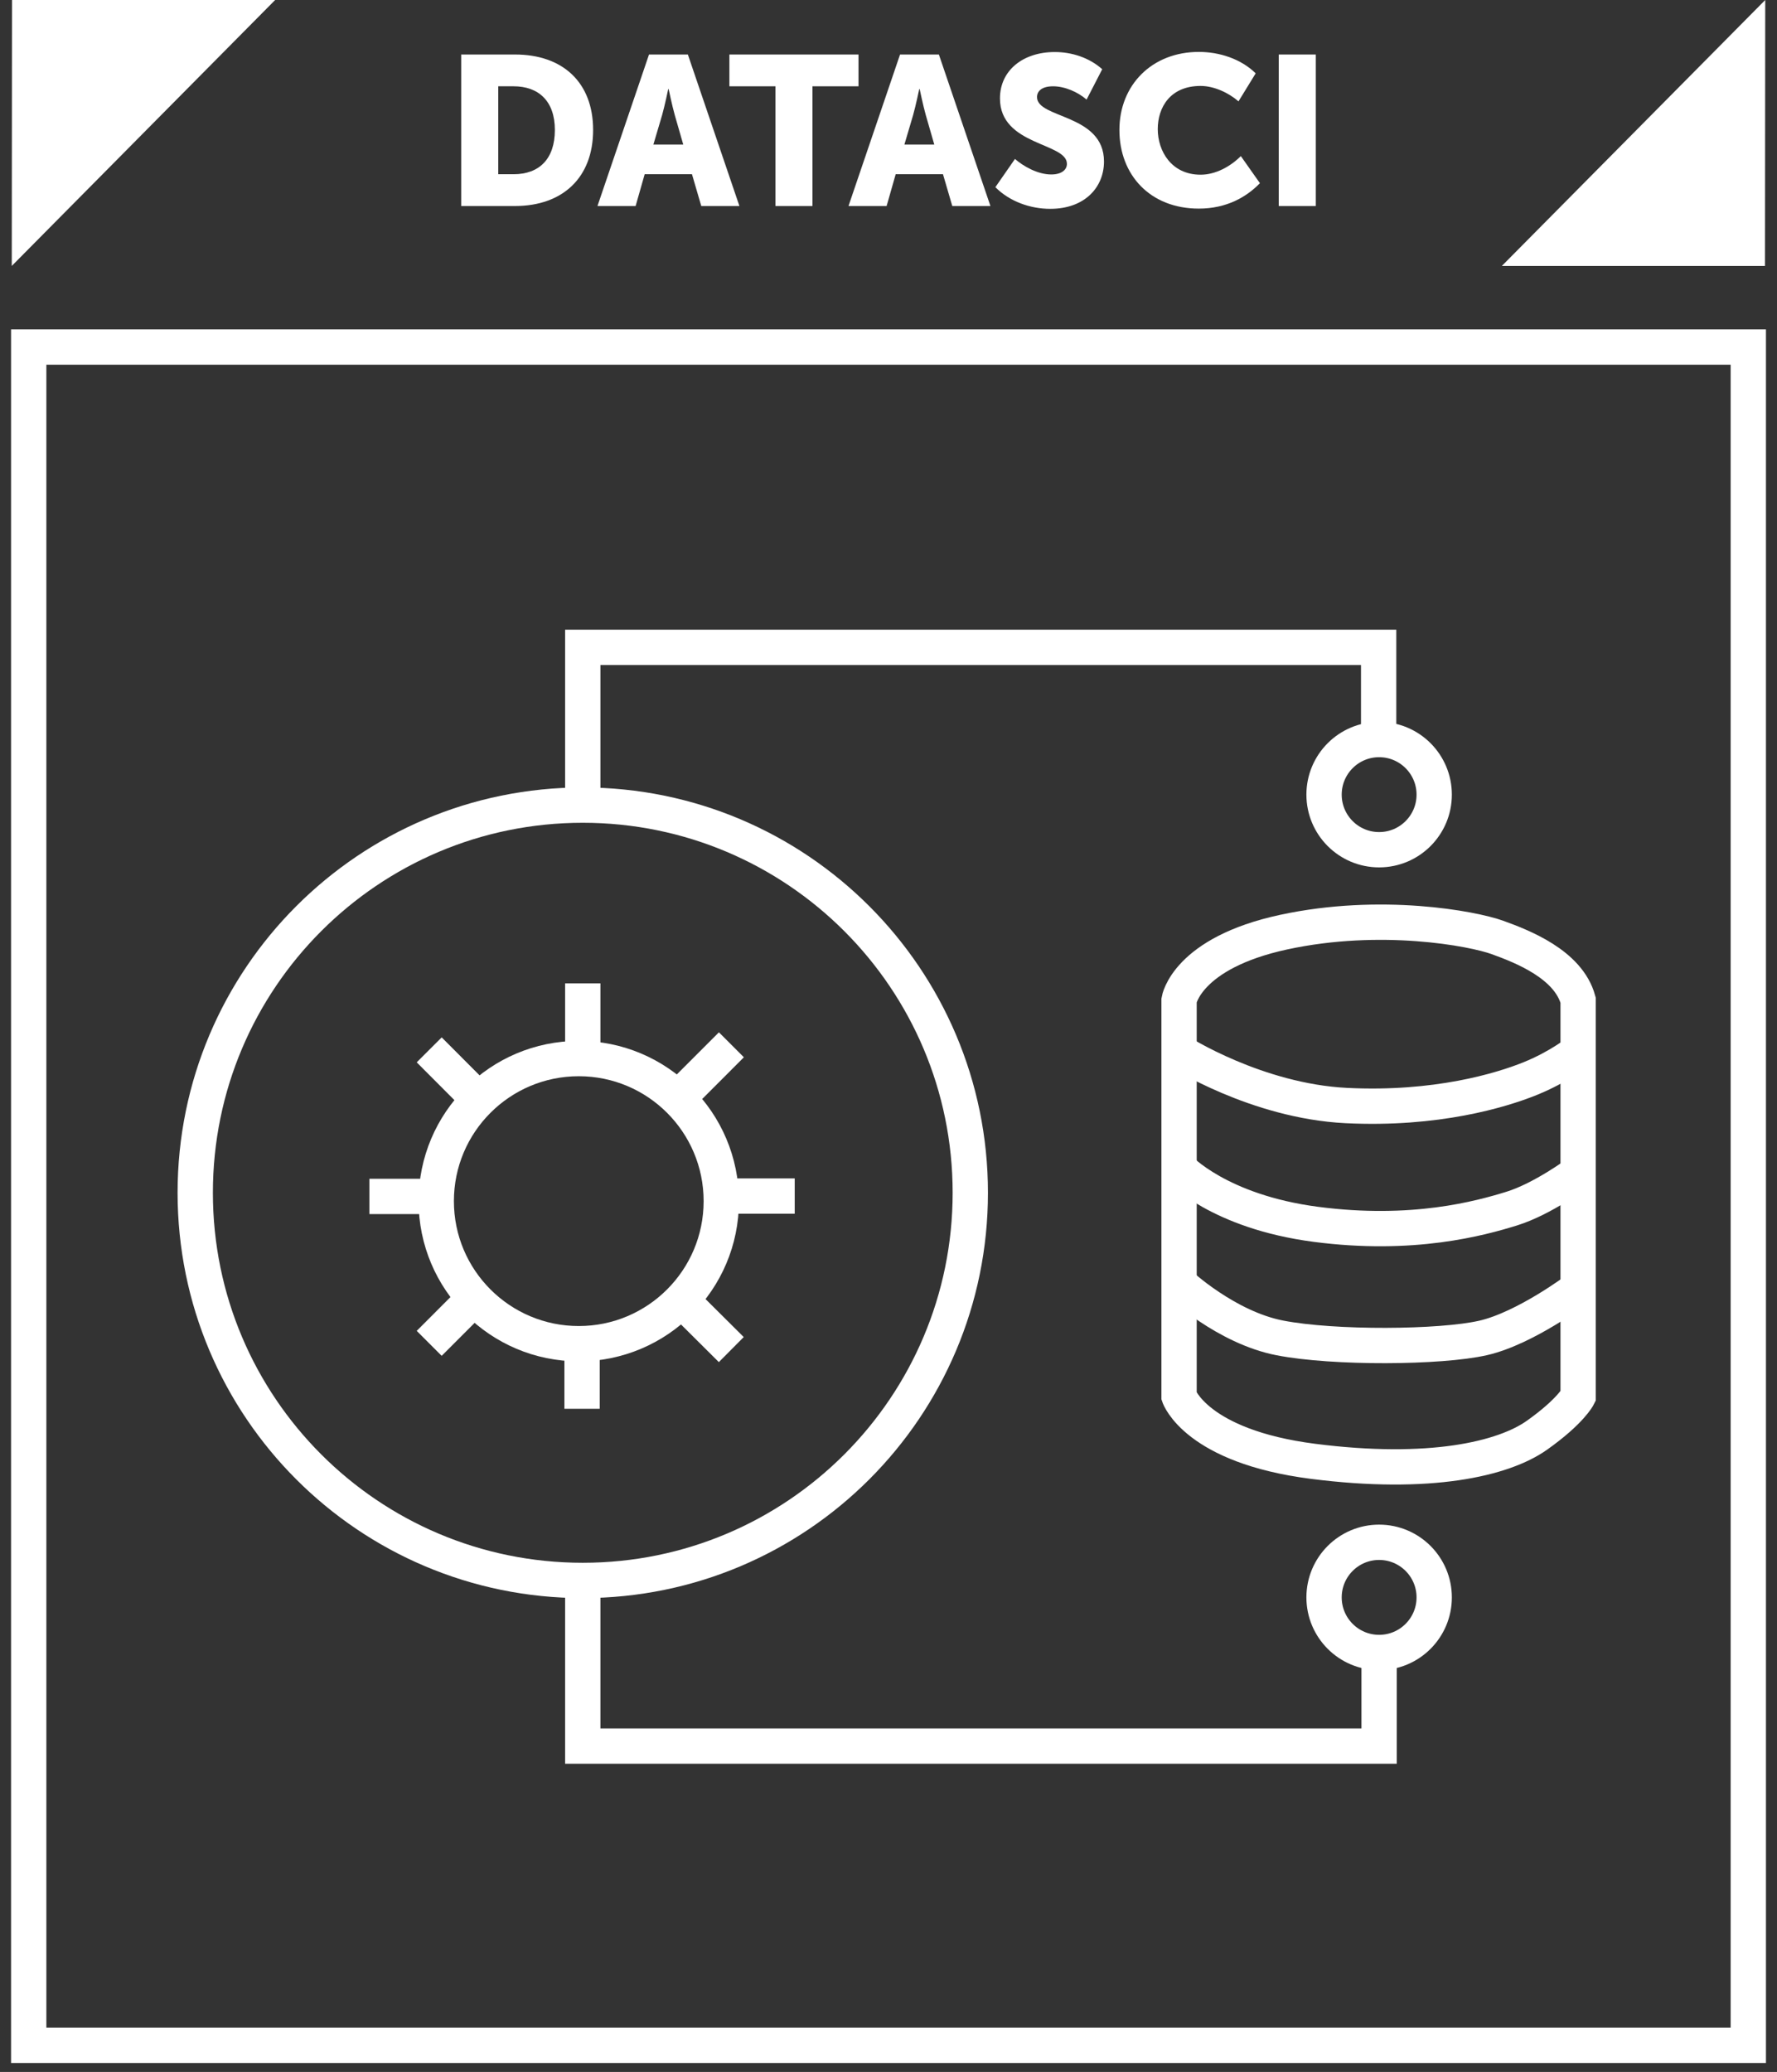
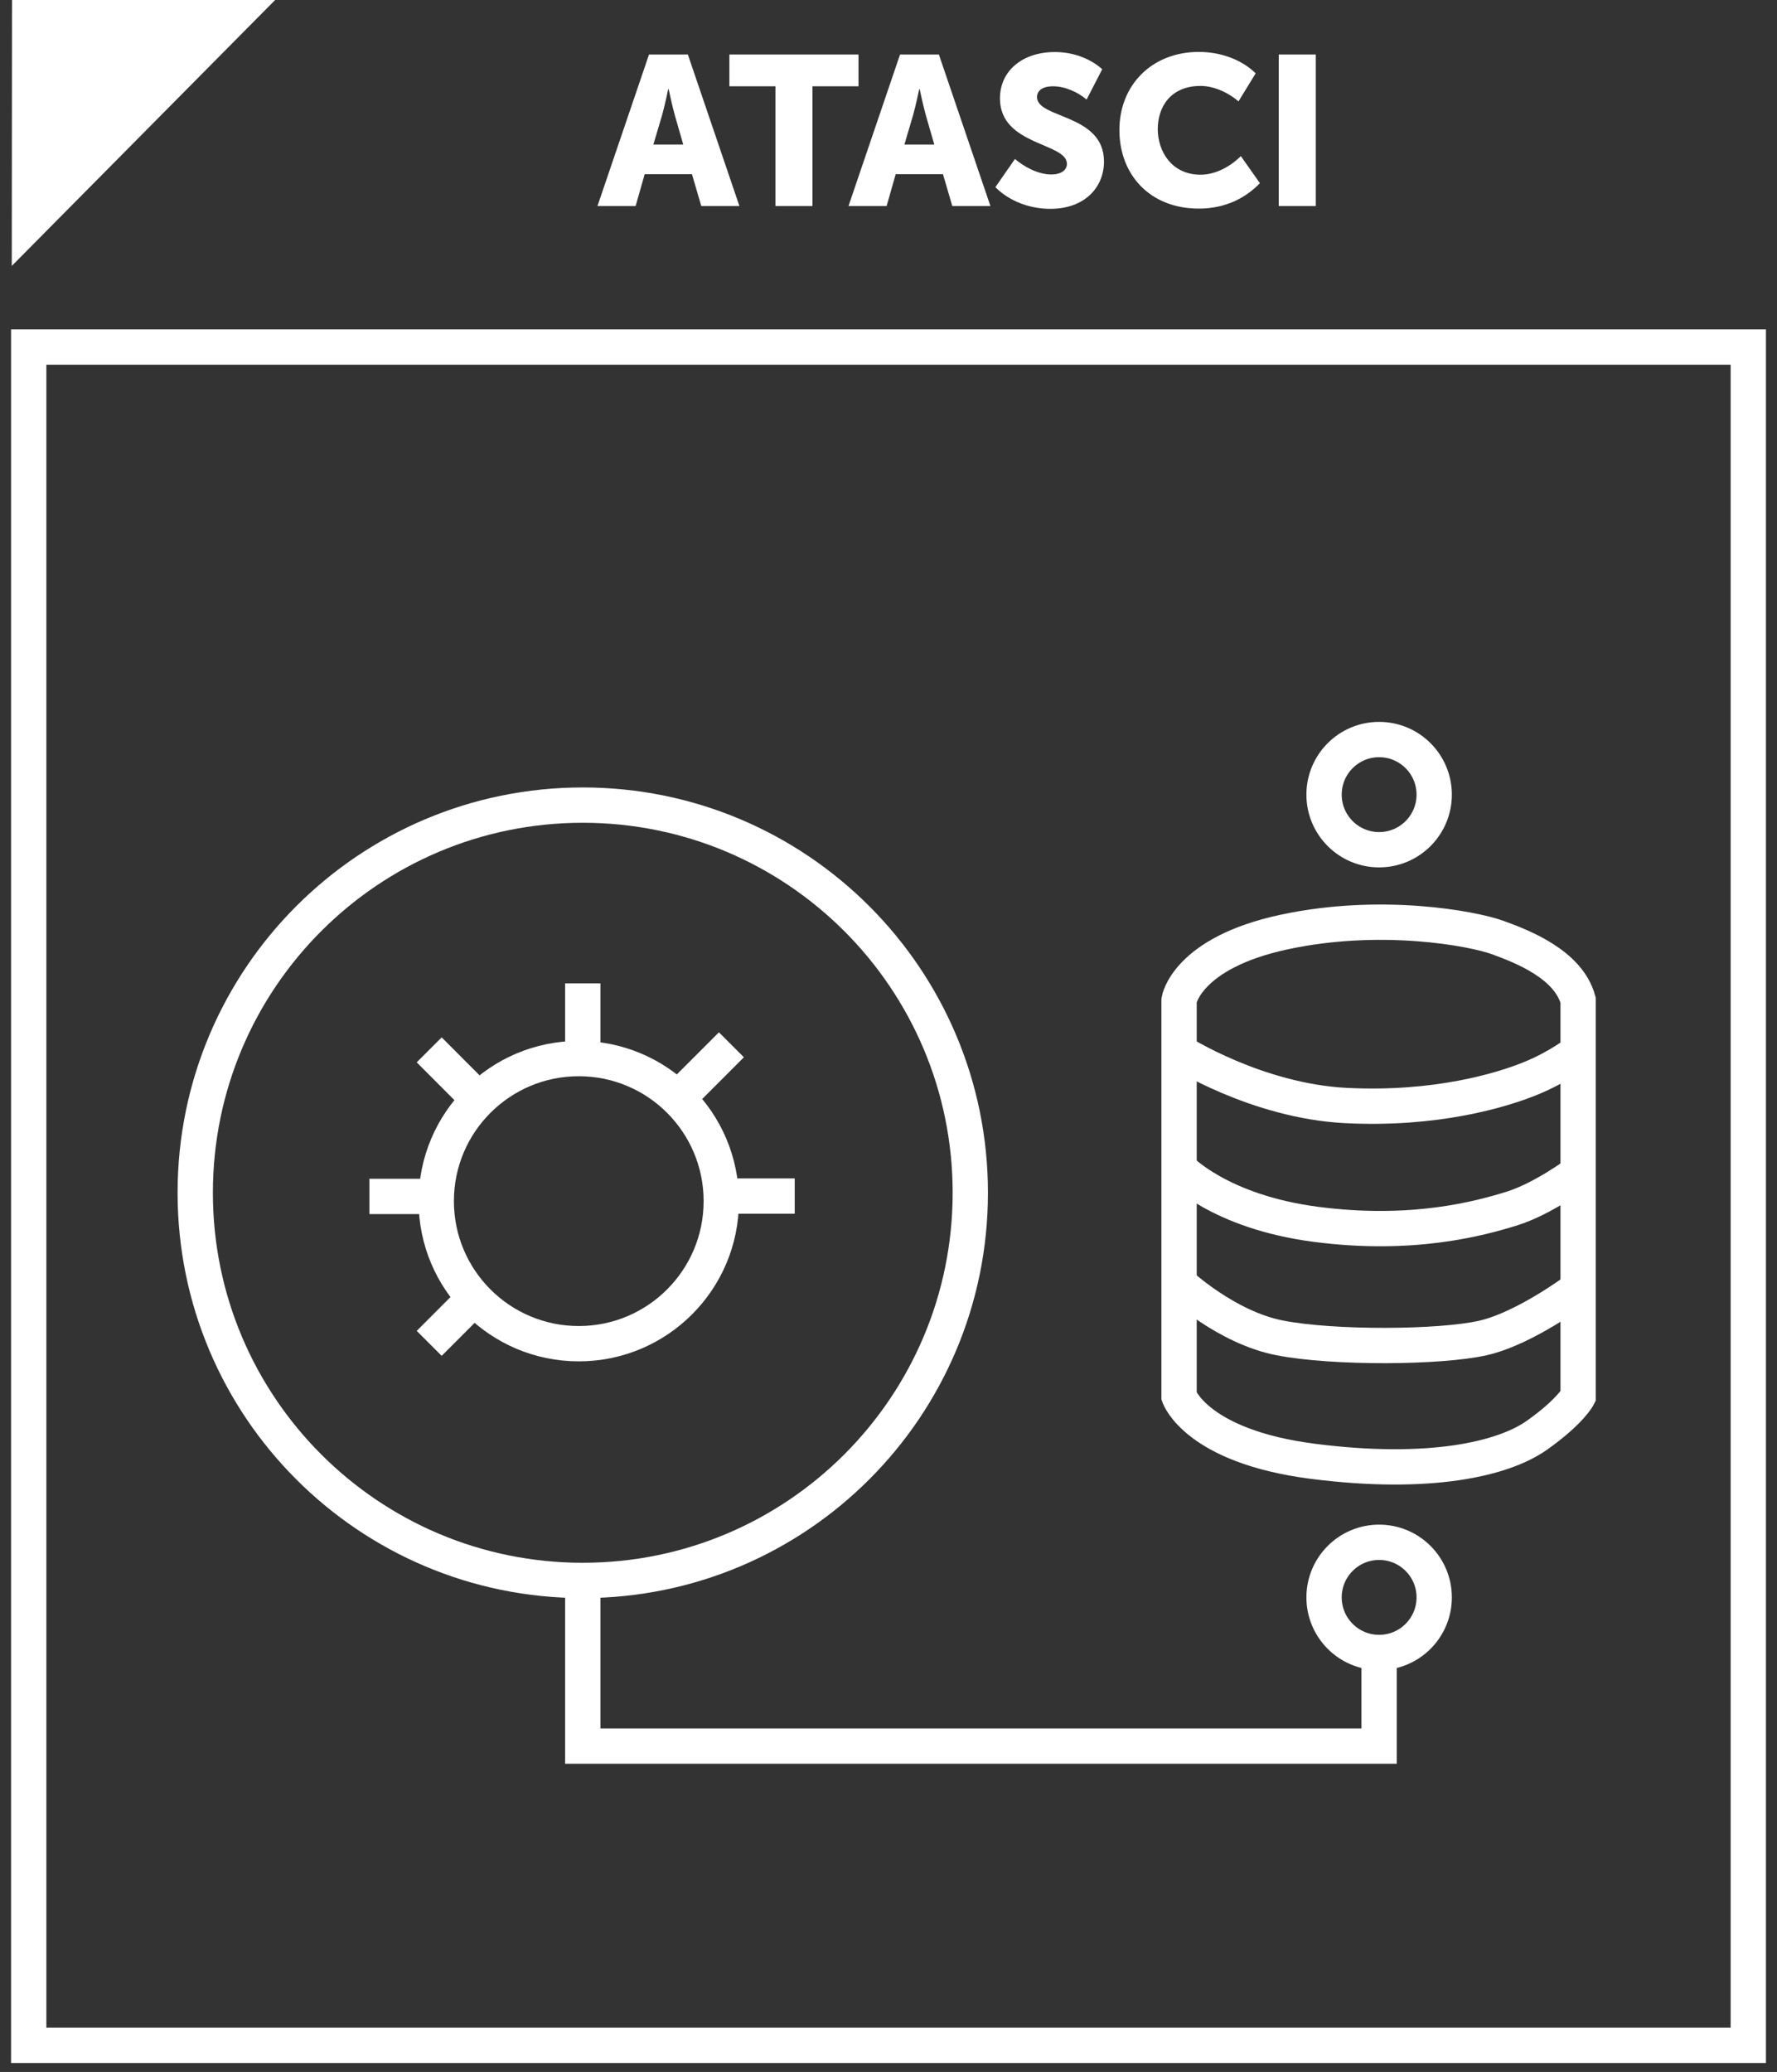
<svg xmlns="http://www.w3.org/2000/svg" width="151" height="176" viewBox="0 0 151 176" fill="none">
  <rect x="0" y="0" width="151" height="176" fill="#333333" stroke="none" />
  <g clip-path="url(#clip0_2300_1706)">
    <path d="M1.02 0H23.38L1 22.59L1.02 0Z" fill="white" />
-     <path d="M149.98 22.59H127.62L150 0L149.98 22.59Z" fill="white" />
    <path d="M148.561 29.48H2.44V173.74H148.561V29.48Z" stroke="white" stroke-width="3" stroke-miterlimit="10" />
    <path d="M49.52 134.25C67.707 134.25 82.451 119.507 82.451 101.32C82.451 83.133 67.707 68.39 49.52 68.39C31.334 68.39 16.59 83.133 16.59 101.32C16.59 119.507 31.334 134.25 49.52 134.25Z" stroke="white" stroke-width="3" stroke-miterlimit="10" />
    <path d="M117.19 72.18C119.775 72.18 121.871 70.085 121.871 67.5C121.871 64.915 119.775 62.82 117.19 62.82C114.606 62.82 112.511 64.915 112.511 67.5C112.511 70.085 114.606 72.18 117.19 72.18Z" stroke="white" stroke-width="3" stroke-miterlimit="10" />
    <path d="M117.19 140.37C119.775 140.37 121.871 138.275 121.871 135.69C121.871 133.105 119.775 131.01 117.19 131.01C114.606 131.01 112.511 133.105 112.511 135.69C112.511 138.275 114.606 140.37 117.19 140.37Z" stroke="white" stroke-width="3" stroke-miterlimit="10" />
-     <path d="M49.52 68.4V54.99H117.15V62.82" stroke="white" stroke-width="3" stroke-miterlimit="10" />
    <path d="M49.52 134.25V148.32H117.19V140.37" stroke="white" stroke-width="3" stroke-miterlimit="10" />
    <path d="M49.181 114.14C55.869 114.14 61.291 108.718 61.291 102.03C61.291 95.342 55.869 89.92 49.181 89.92C42.492 89.92 37.07 95.342 37.07 102.03C37.07 108.718 42.492 114.14 49.181 114.14Z" stroke="white" stroke-width="3" stroke-miterlimit="10" />
    <path d="M49.52 83.53V89.92" stroke="white" stroke-width="3" stroke-miterlimit="10" />
    <path d="M62.15 88.75L57.431 93.47" stroke="white" stroke-width="3" stroke-miterlimit="10" />
    <path d="M36.471 89.18L41.181 93.9" stroke="white" stroke-width="3" stroke-miterlimit="10" />
    <path d="M61.291 101.6H67.531" stroke="white" stroke-width="3" stroke-miterlimit="10" />
-     <path d="M57.181 109.71L62.141 114.64" stroke="white" stroke-width="3" stroke-miterlimit="10" />
-     <path d="M49.46 114.11V119.67" stroke="white" stroke-width="3" stroke-miterlimit="10" />
    <path d="M36.471 114.11L40.31 110.27" stroke="white" stroke-width="3" stroke-miterlimit="10" />
    <path d="M31.391 101.63H37.07" stroke="white" stroke-width="3" stroke-miterlimit="10" />
    <path d="M134.101 118.61V84.96C133.271 81.91 129.341 80.39 127.241 79.63C125.141 78.87 117.341 77.4 109.081 79.18C100.831 80.96 100.19 84.96 100.19 84.96V118.61C100.19 118.61 101.651 122.86 111.561 124.13C121.471 125.4 127.75 123.94 130.61 121.91C133.47 119.88 134.101 118.61 134.101 118.61Z" stroke="white" stroke-width="3" stroke-miterlimit="10" />
    <path d="M100.19 109.02C100.19 109.02 104.191 112.77 108.761 113.65C113.331 114.54 122.411 114.48 126.031 113.65C129.651 112.82 134.09 109.46 134.09 109.46" stroke="white" stroke-width="3" stroke-miterlimit="10" />
    <path d="M100.19 99.24C100.19 99.24 103.561 102.92 111.811 104C120.061 105.08 125.78 103.49 128.44 102.67C131.1 101.85 134.09 99.62 134.09 99.62" stroke="white" stroke-width="3" stroke-miterlimit="10" />
    <path d="M100.19 89.32C100.19 89.32 106.76 93.53 114.4 93.91C122.03 94.29 127.561 92.62 130.031 91.62C132.501 90.62 134.09 89.33 134.09 89.33" stroke="white" stroke-width="3" stroke-miterlimit="10" />
-     <path d="M39.19 4.63H43.761C47.811 4.63 50.4 6.99 50.4 11.04C50.4 15.09 47.811 17.5 43.761 17.5H39.19V4.63ZM43.641 14.8C45.821 14.8 47.15 13.5 47.15 11.04C47.15 8.58 45.761 7.33 43.641 7.33H42.34V14.8H43.641Z" fill="white" />
    <path d="M55.141 4.63H58.451L62.831 17.5H59.59L58.801 14.8H54.781L54.011 17.5H50.77L55.15 4.63H55.141ZM58.06 12.28L57.34 9.78C57.11 8.97 56.82 7.57 56.82 7.57H56.781C56.781 7.57 56.491 8.97 56.261 9.78L55.52 12.28H58.06Z" fill="white" />
    <path d="M65.891 7.33H61.98V4.63H72.951V7.33H69.04V17.5H65.891V7.33Z" fill="white" />
    <path d="M76.471 4.63H79.781L84.161 17.5H80.92L80.13 14.8H76.11L75.34 17.5H72.101L76.481 4.63H76.471ZM79.391 12.28L78.67 9.78C78.44 8.97 78.15 7.57 78.15 7.57H78.11C78.11 7.57 77.82 8.97 77.59 9.78L76.851 12.28H79.391Z" fill="white" />
    <path d="M86.231 13.49C86.951 14.12 88.171 14.82 89.331 14.82C90.211 14.82 90.661 14.42 90.661 13.92C90.661 12.1 84.971 12.39 84.971 8.36C84.971 5.98 86.93 4.42 89.63 4.42C91.07 4.42 92.551 4.89 93.661 5.88L92.331 8.46C91.611 7.83 90.491 7.33 89.491 7.33C88.541 7.33 88.121 7.73 88.121 8.25C88.121 10.09 93.811 9.66 93.811 13.72C93.811 15.88 92.211 17.74 89.241 17.74C87.571 17.74 85.801 17.13 84.581 15.9L86.241 13.51L86.231 13.49Z" fill="white" />
    <path d="M101.871 4.41C103.601 4.41 105.441 4.99 106.701 6.23L105.241 8.61C104.411 7.89 103.171 7.3 102.021 7.3C99.441 7.3 98.38 9.12 98.38 10.97C98.38 12.82 99.531 14.84 102.021 14.84C103.301 14.84 104.56 14.14 105.44 13.26L107.061 15.56C105.931 16.73 104.231 17.72 101.871 17.72C97.731 17.72 95.121 14.86 95.121 11.04C95.121 7.22 97.891 4.41 101.871 4.41Z" fill="white" />
    <path d="M108.661 4.63H111.811V17.5H108.661V4.63Z" fill="white" />
  </g>
  <defs>
    <clipPath id="clip0_2300_1706">
      <rect width="151" height="176" fill="white" />
    </clipPath>
  </defs>
</svg>